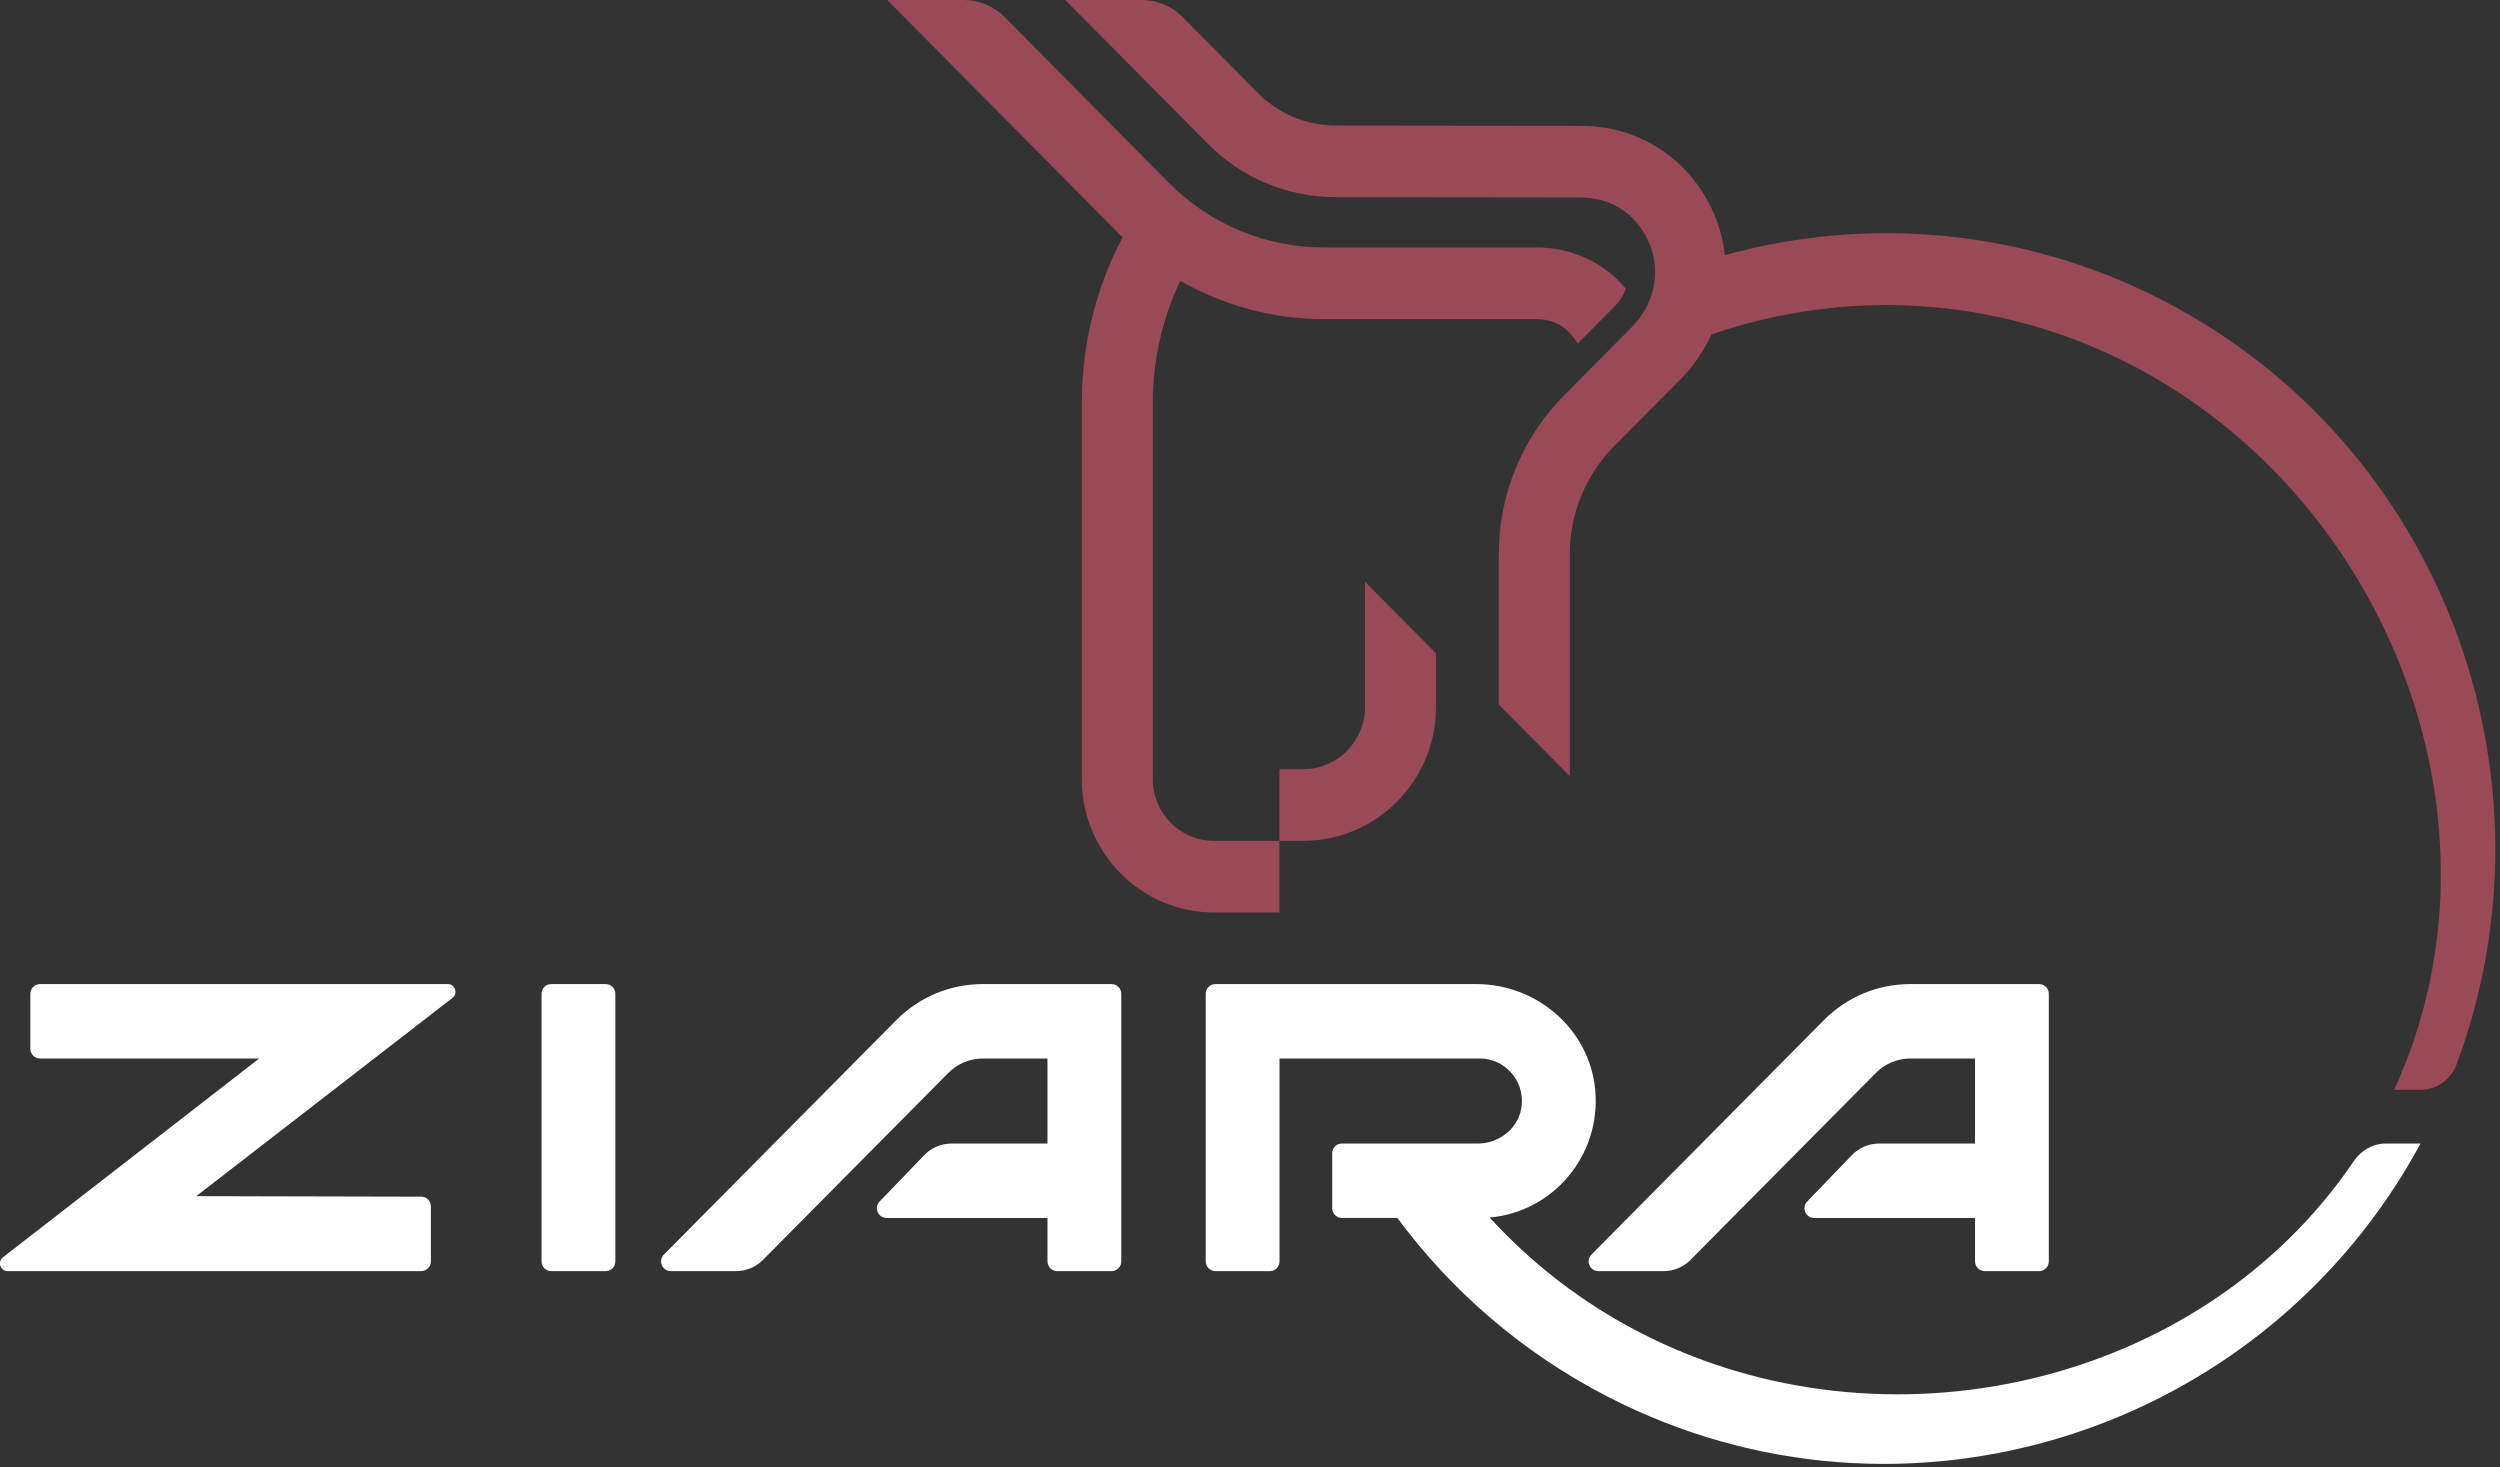
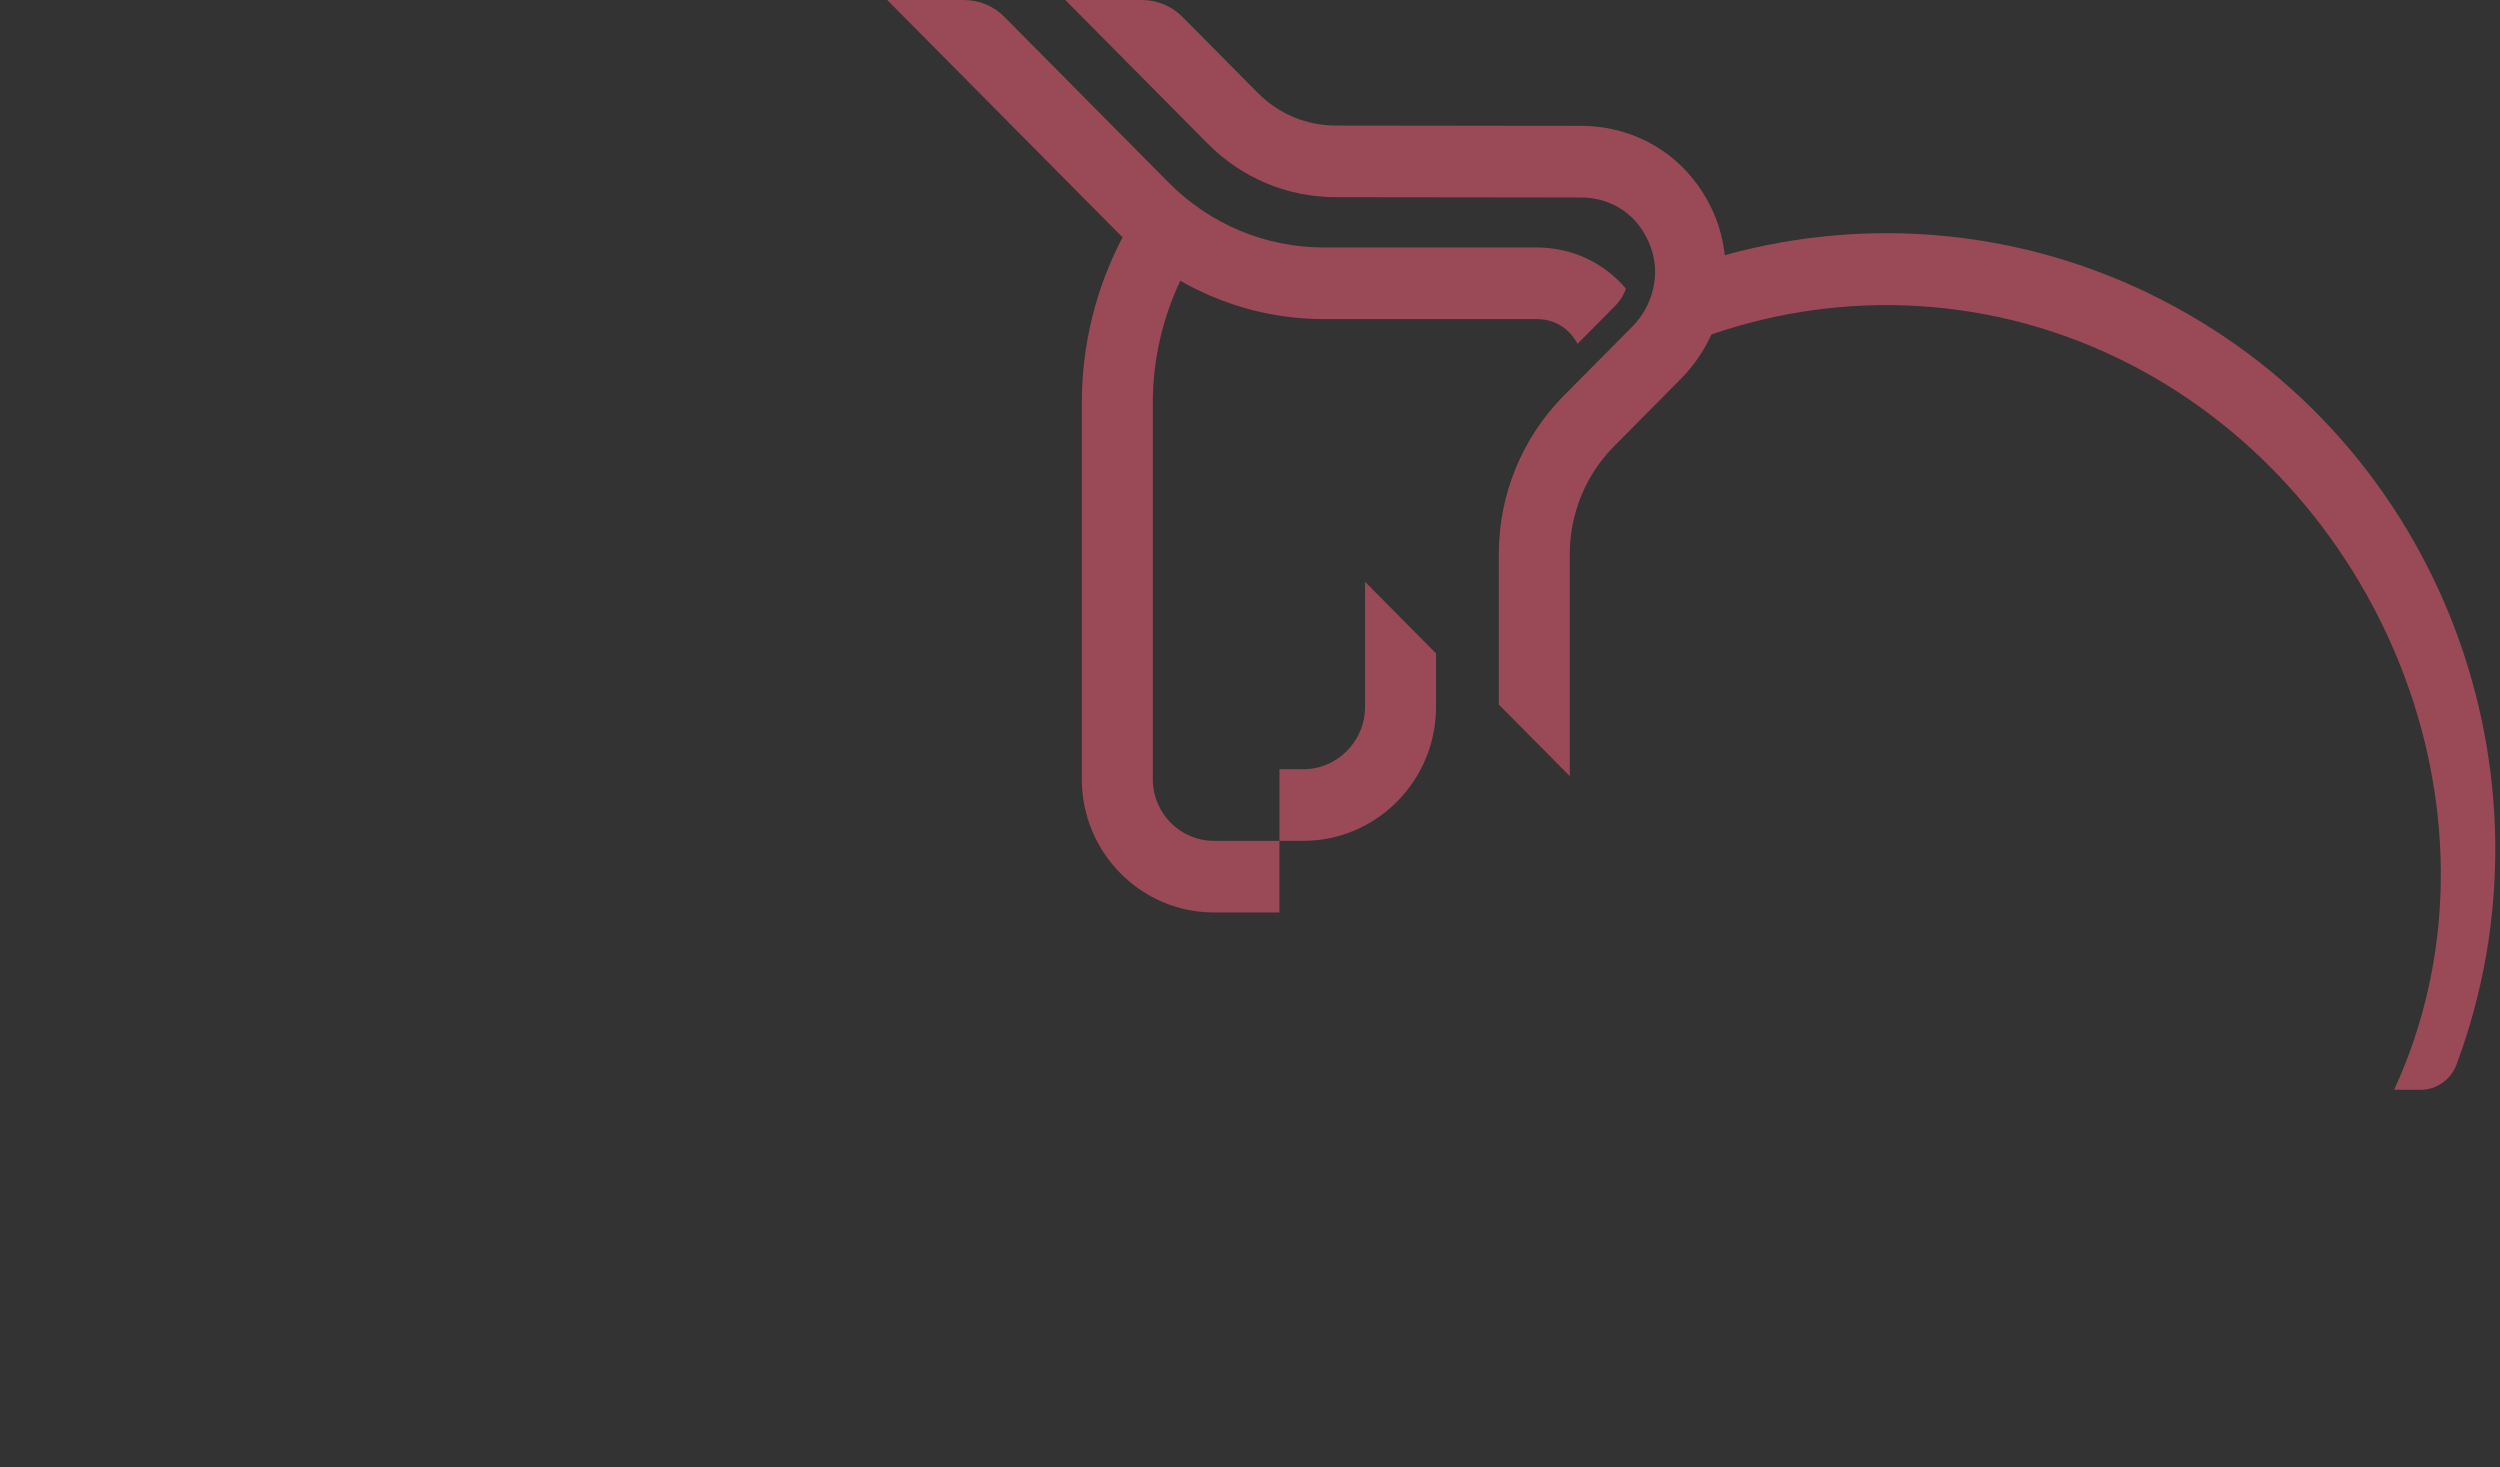
<svg xmlns="http://www.w3.org/2000/svg" id="Artwork" width="426" height="250" version="1.1" viewBox="0 0 426 250" xml:space="preserve">
  <rect x="0" y="0" width="426" height="250" fill="#333333" stroke="none" />
  <g transform="translate(-70.831,-17.005)" display="none">
-     <path d="m287.2 233.4h-9.287c-0.907 0-1.643-0.742-1.643-1.657v-45.395c0-0.915 0.736-1.657 1.643-1.657h44.476c10.282 0 19.282 7.681 20.246 18.006 1.106 11.848-8.145 21.848-19.667 21.848h-23.502c-0.907 0-1.643-0.742-1.643-1.657v-9.367c0-0.915 0.736-1.657 1.643-1.657h23.182c3.75 0 7.105-2.758 7.469-6.522 0.418-4.319-2.951-7.97-7.149-7.97h-34.125v34.371c-1e-3 0.915-0.736 1.657-1.643 1.657z" display="inline" fill="#013852" />
-   </g>
-   <path d="m406.58 193.92c-2.211 0-4.235 1.152-5.482 2.994-25.91 38.259-79.681 50.774-121.54 29.262-13.395-6.884-24.378-16.665-32.63-28.187h-14.564c9.685 16.175 23.791 29.915 41.677 39.107 50.193 25.795 111.61 6.378 138.43-43.176z" display="none" fill="#013852" />
+     </g>
  <path d="m196.44 132.78v-64.126c0-7.268 1.627-14.369 4.689-20.812 7.38 4.235 15.78 6.531 24.42 6.531h36.245c4.135 0 6.18 2.647 7.025 4.207l6.291-6.345c0.985-0.993 1.596-2.029 1.957-3.033-3.725-4.44-9.182-7.034-15.273-7.034h-36.245c-9.89 0-19.376-3.963-26.369-11.017l-28.052-28.294c-1.812-1.828-4.27-2.855-6.833-2.855h-13.11l39.438 39.778c0.218 0.22 0.447 0.427 0.669 0.642-4.53 8.632-6.951 18.306-6.951 28.23v64.126c0 12.519 10.098 22.705 22.51 22.705h11.164v-12.205h-11.164c-5.741 2e-3 -10.411-4.708-10.411-10.498zm172.02-81.642c-23.957-12.312-50.467-14.304-74.56-7.658-0.259-2.425-0.87-4.831-1.877-7.141-4.012-9.203-12.644-14.894-22.656-14.894l-41.711-0.05c-5.033 0-9.764-1.977-13.323-5.566l-12.859-12.97c-1.812-1.828-4.27-2.855-6.833-2.855h-13.11l24.246 24.454c5.844 5.895 13.614 9.141 21.871 9.141l41.711 0.05c5.499 0 10.003 3.173 11.926 8.449 1.715 4.708 0.372 10.008-3.144 13.555l-11.667 11.768c-7.094 7.155-11.08 16.86-11.08 26.979v25.649l12.1 12.205v-37.854c0-6.882 2.71-13.482 7.535-18.348l11.323-11.421c2.228-2.247 4.002-4.849 5.288-7.647 22.677-7.798 48.321-6.738 71.303 5.073 44.211 22.721 65.789 78.596 45.011 123.65h4.493c2.761 0 5.2-1.758 6.17-4.365 18.319-49.257-2.605-105.77-50.157-130.2zm-135.86 69.322c0 5.853-4.721 10.615-10.525 10.615h-4.057v12.205h4.057c12.475 0 22.625-10.237 22.625-22.82v-9.119l-12.1-12.205z" fill="#9a4956" />
-   <path d="m272.35 216.6h11.139c1.713 0 3.355-0.686 4.566-1.908l31.598-31.871c1.557-1.57 3.668-2.452 5.869-2.452h11.022v14.492h-16.358c-1.745 0-3.416 0.712-4.631 1.975l-7.604 7.895c-1.012 1.051-0.274 2.812 1.178 2.812h27.415v7.401c0 0.915 0.736 1.657 1.643 1.657h9.287c0.907 0 1.643-0.742 1.643-1.657v-45.599c0-0.915-0.736-1.657-1.643-1.657h-21.951c-5.574 0-10.816 2.189-14.76 6.166l-39.575 39.917c-1.035 1.044-0.301 2.829 1.162 2.829zm-196.05-48.912h-69.487c-0.906 1e-3 -1.641 0.743-1.641 1.657v9.369c0 0.915 0.736 1.657 1.643 1.657h37.349l-43.656 33.869c-0.988 0.766-0.451 2.36 0.796 2.36h70.476c0.907 0 1.643-0.742 1.643-1.657v-9.371c0-0.914-0.733-1.655-1.639-1.657l-38.337-0.092 43.65-33.775c0.989-0.767 0.45-2.362-0.797-2.36zm113.12 0h-21.951c-5.574 0-10.816 2.189-14.76 6.166l-39.575 39.917c-1.035 1.044-0.302 2.829 1.162 2.829h11.139c1.713 0 3.355-0.686 4.566-1.908l31.598-31.871c1.557-1.57 3.668-2.452 5.869-2.452h11.022v14.492h-16.366c-1.745 0-3.416 0.712-4.631 1.975l-7.604 7.895c-1.012 1.051-0.274 2.812 1.178 2.812h27.423v7.4c0 0.915 0.736 1.657 1.643 1.657h9.287c0.907 0 1.643-0.742 1.643-1.657v-45.598c0-0.915-0.735-1.657-1.643-1.657zm217.15 27.173c-2.211 0-4.235 1.152-5.482 2.994-25.91 38.259-79.681 50.774-121.54 29.262-9.945-5.111-18.557-11.822-25.713-19.653 10.724-0.917 19.036-10.505 17.985-21.77-0.964-10.325-9.964-18.006-20.246-18.006h-44.476c-0.907 0-1.643 0.742-1.643 1.657v45.598c0 0.915 0.735 1.657 1.643 1.657h9.287c0.907 0 1.643-0.742 1.643-1.657v-34.574h34.125c4.198 0 7.567 3.651 7.149 7.97-0.364 3.764-3.719 6.522-7.469 6.522h-23.182c-0.907 0-1.643 0.742-1.643 1.657v9.367c0 0.915 0.736 1.657 1.643 1.657h9.458c9.218 12.433 21.306 22.983 35.922 30.495 50.193 25.795 111.61 6.378 138.43-43.176zm-303.36-27.173h-9.287c-0.907 0-1.643 0.742-1.643 1.657v45.598c0 0.915 0.735 1.657 1.643 1.657h9.287c0.907 0 1.643-0.742 1.643-1.657v-45.598c0-0.915-0.736-1.657-1.643-1.657z" fill="#fff" />
</svg>